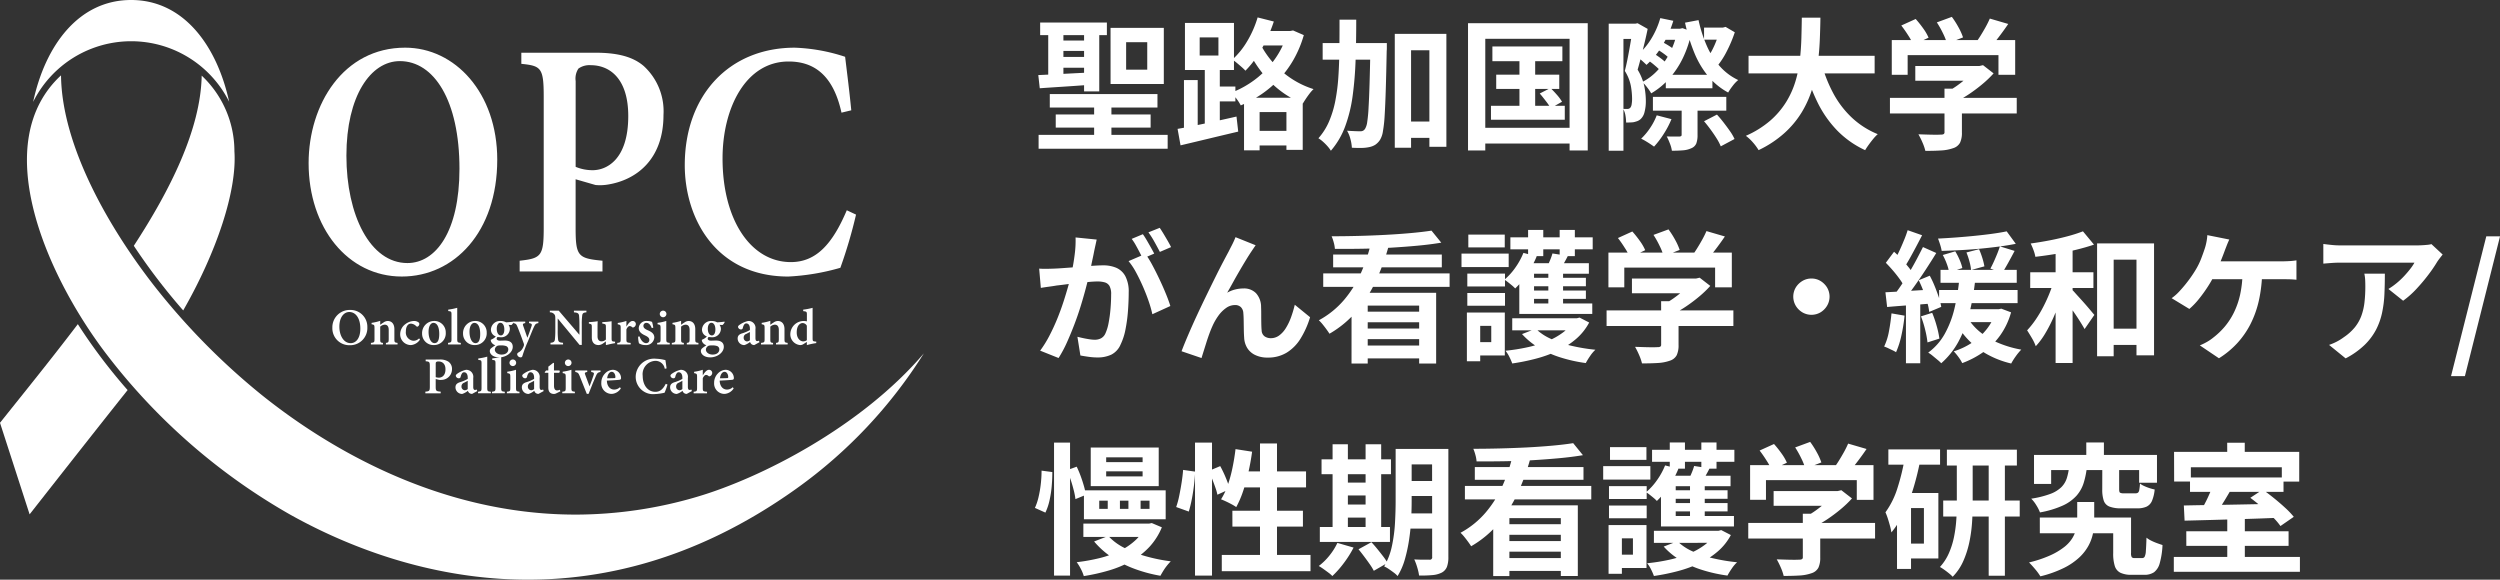
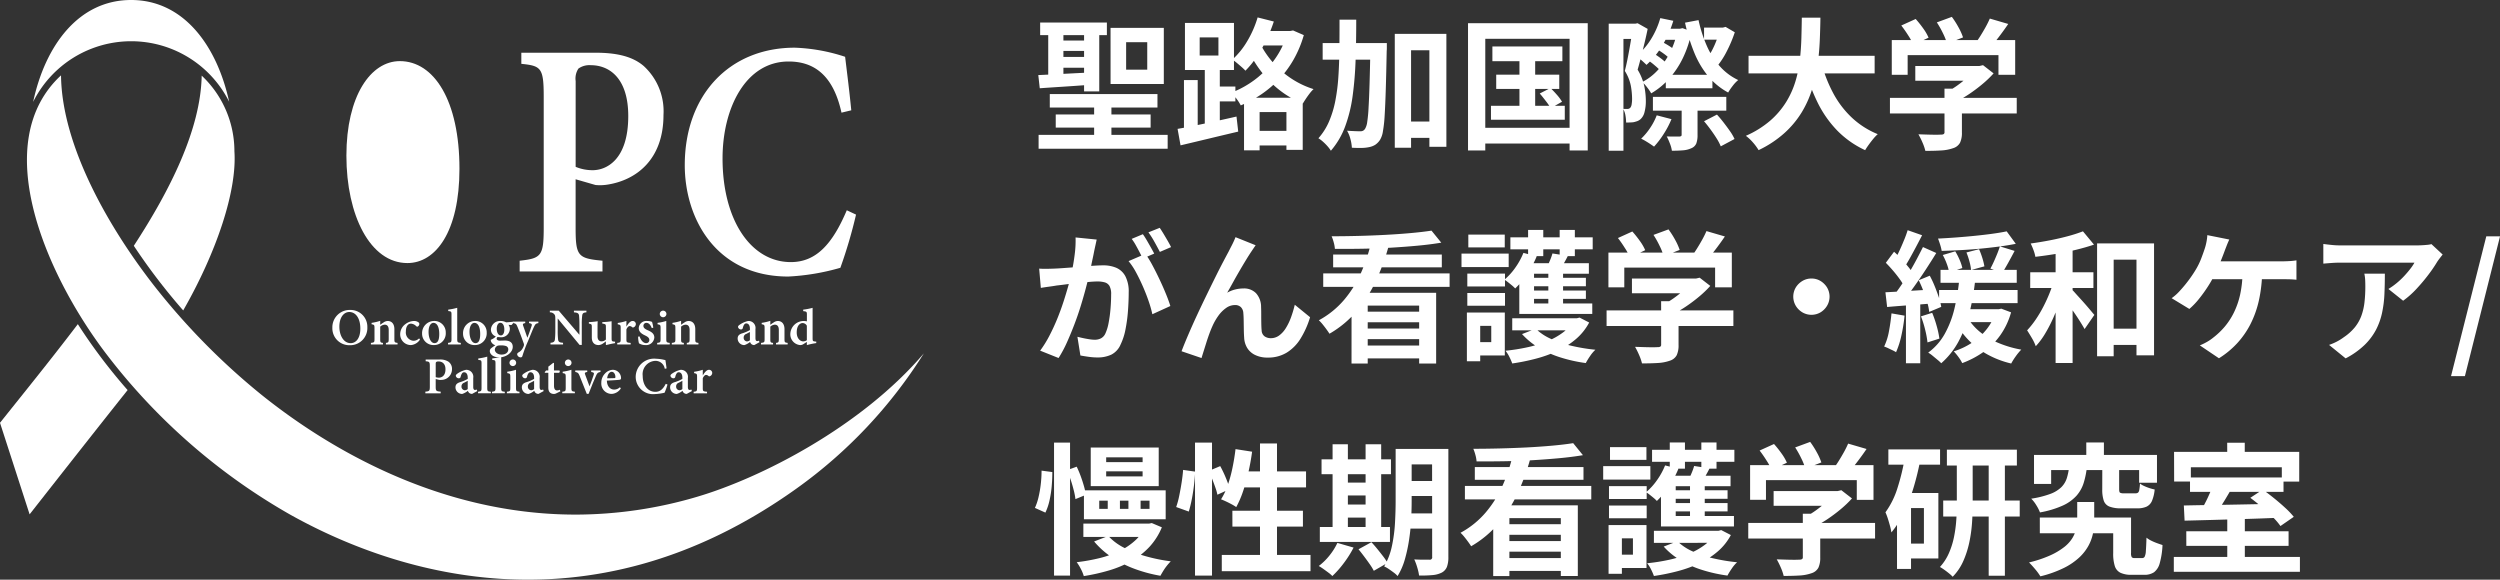
<svg xmlns="http://www.w3.org/2000/svg" width="247.04" height="57.281" viewBox="0 0 247.04 57.281">
  <rect x="0" y="0" width="247.04" height="57.281" fill="#333333" stroke="none" />
  <defs>
    <clipPath id="clip-path">
      <rect id="長方形_74" data-name="長方形 74" width="91.288" height="57.281" fill="#fff" />
    </clipPath>
  </defs>
  <g id="グループ_99" data-name="グループ 99" transform="translate(-210 -24.365)">
    <path id="パス_53" data-name="パス 53" d="M.784-11.41H7.378v1.246H.784ZM2.45-9.632H5.74V-8.6H2.45Zm0,1.624H5.74v1.064H2.45Zm2.674-2.744h1.5v6.146h-1.5Zm-3.542-.014h1.5v4.928l-1.5.182ZM.6-6.216q.966-.042,2.3-.112t2.737-.14L5.628-5.25q-1.3.1-2.583.182t-2.3.154Zm8.68-3.248v2.716h2.086V-9.464Zm-1.54-1.414h5.264v5.544H7.742ZM1.736-4.34h10.64v1.33H1.736Zm.588,2.016H11.7v1.3H2.324ZM.63-.308H13.384V1.064H.63ZM6.118-3.78H7.826V.56H6.118ZM21.616-.7h4.41V.742h-4.41Zm.6-9.87h3.556v1.428H22.218ZM20.93-3.976h5.8V1.176h-1.61V-2.562H22.47v3.78H20.93Zm4.256-6.594h.294l.294-.056,1.064.462a11.061,11.061,0,0,1-.994,2.387,10.061,10.061,0,0,1-1.428,1.946,10.658,10.658,0,0,1-1.771,1.512,11.42,11.42,0,0,1-2.037,1.1,4.628,4.628,0,0,0-.42-.658,4.567,4.567,0,0,0-.518-.6A9.321,9.321,0,0,0,21.483-5.4a9.223,9.223,0,0,0,1.6-1.316,8.924,8.924,0,0,0,1.267-1.652,8.118,8.118,0,0,0,.833-1.925Zm-2.912-1.344,1.6.406a14.781,14.781,0,0,1-.742,1.834A13.475,13.475,0,0,1,22.169-8a9.138,9.138,0,0,1-1.1,1.351,4.931,4.931,0,0,0-.378-.364q-.238-.21-.483-.413a3.2,3.2,0,0,0-.441-.315,7.589,7.589,0,0,0,1.484-1.834A10.218,10.218,0,0,0,22.274-11.914Zm.042,2.128a8.116,8.116,0,0,0,.791,1.449A9.142,9.142,0,0,0,24.29-6.93a8.994,8.994,0,0,0,1.568,1.218A8.6,8.6,0,0,0,27.8-4.83a3.468,3.468,0,0,0-.371.413q-.2.259-.378.525t-.3.476a8.918,8.918,0,0,1-1.967-1.057,9.72,9.72,0,0,1-1.575-1.4,11.371,11.371,0,0,1-1.2-1.582,11.13,11.13,0,0,1-.833-1.589Zm-7.322,4.06h1.358v5.1H14.994ZM16.548-9.94v1.792H18.4V-9.94Zm-1.456-1.428h4.844V-6.72H15.092Zm1.96,4.074h1.484v6.258H17.052ZM14.364-.9q.742-.126,1.7-.322t2.023-.427q1.064-.231,2.1-.469L20.356-.63q-1.484.35-3,.714t-2.7.644Zm3.29-4.186h2.422v1.47H17.654ZM36.582-1.624h3.584v1.61H36.582ZM28.7-9.38h5.124v1.638H28.7Zm7.126-.91h5.1V.868h-1.68V-8.666H37.436V.966h-1.61Zm-2.408.91h1.624V-8.9a2.469,2.469,0,0,1-.014.294q-.042,2.24-.091,3.815t-.112,2.583A12.915,12.915,0,0,1,34.65-.63a2.223,2.223,0,0,1-.28.812,1.689,1.689,0,0,1-.49.5,1.837,1.837,0,0,1-.6.224,3.738,3.738,0,0,1-.756.077q-.448.007-.938-.021a4.032,4.032,0,0,0-.14-.847,3.168,3.168,0,0,0-.336-.833q.42.028.77.042t.546.014a.589.589,0,0,0,.266-.056.561.561,0,0,0,.21-.21,1.737,1.737,0,0,0,.2-.644A14.048,14.048,0,0,0,33.236-3q.056-.938.1-2.415t.084-3.605Zm-3.052-2.31h1.652q0,2.072-.063,3.955A35.093,35.093,0,0,1,31.668-4.2a14.2,14.2,0,0,1-.735,3.031A7.818,7.818,0,0,1,29.512,1.26a3.1,3.1,0,0,0-.336-.448,5.074,5.074,0,0,0-.448-.448A3.1,3.1,0,0,0,28.28.028a6.161,6.161,0,0,0,1.057-1.673,10.091,10.091,0,0,0,.616-2.037,18.8,18.8,0,0,0,.3-2.373q.084-1.267.1-2.688T30.366-11.69ZM45.472-9.044h6.916v1.456H45.472Zm.378,2.786h6.23v1.414H45.85Zm-.518,3.08h7.294v1.372H45.332Zm2.814-5.4H49.7V-2.45H48.146Zm2,4.186,1.064-.546q.308.294.644.679a4.4,4.4,0,0,1,.5.679l-1.12.63a6.243,6.243,0,0,0-.483-.7Q50.442-4.06,50.148-4.4ZM43.064-11.34h11.83V1.232H53.1V-9.8h-8.33V1.232H43.064ZM44-1.008h9.926V.546H44ZM62.608-6.244h4.606v1.33H62.608ZM61.334-4.06h7.252V-2.7H61.334Zm.644-6.734H64.2V-9.7H61.978Zm-.294,2,.518-.714a6.946,6.946,0,0,1,.714.4,3.968,3.968,0,0,1,.56.413l-.532.812a4.8,4.8,0,0,0-.567-.469A6.282,6.282,0,0,0,61.684-8.792Zm-.84,1.106.6-.644a7.944,7.944,0,0,1,.672.462,4.405,4.405,0,0,1,.546.476l-.616.714a6.891,6.891,0,0,0-.539-.5A6.412,6.412,0,0,0,60.844-7.686Zm5.544,6.034,1.274-.658q.322.35.658.784t.63.854A4.61,4.61,0,0,1,69.4.1L68.04.826a5.039,5.039,0,0,0-.406-.777q-.266-.427-.6-.882T66.388-1.652Zm-2.646-9.142h.266l.252-.056.9.322a10.75,10.75,0,0,1-.868,2.639A8.807,8.807,0,0,1,62.93-5.852,7.424,7.424,0,0,1,61.166-4.41a4.882,4.882,0,0,0-.4-.588,3.765,3.765,0,0,0-.483-.532,5.432,5.432,0,0,0,1.547-1.19,7.834,7.834,0,0,0,1.2-1.743,7.746,7.746,0,0,0,.714-2.107Zm2.646-.112h2.086v1.19H66.388Zm-4.326-.938,1.288.266a10.685,10.685,0,0,1-1.1,2.464A8.227,8.227,0,0,1,60.7-7.224q-.112-.112-.294-.28t-.378-.329a3.673,3.673,0,0,0-.35-.259A6.472,6.472,0,0,0,61.124-9.73,8.116,8.116,0,0,0,62.062-11.844Zm5.88.938h.308l.266-.07.91.532a12.87,12.87,0,0,1-.791,1.876A7.934,7.934,0,0,1,67.606-7a3.906,3.906,0,0,0-.42-.5,3.965,3.965,0,0,0-.476-.427,5.285,5.285,0,0,0,.518-.833,8.88,8.88,0,0,0,.42-.966q.182-.5.294-.917Zm-3.766,7.49h1.568V-.294a2.345,2.345,0,0,1-.119.826.878.878,0,0,1-.483.476,2.371,2.371,0,0,1-.819.21q-.469.042-1.113.042a3.172,3.172,0,0,0-.2-.721,6.722,6.722,0,0,0-.308-.693q.392.014.763.014h.483a.394.394,0,0,0,.175-.049.154.154,0,0,0,.049-.133ZM61.712-2.24l1.456.378a8.971,8.971,0,0,1-.784,1.491A8.615,8.615,0,0,1,61.446.854q-.154-.112-.385-.266T60.592.294q-.238-.14-.42-.224a6.172,6.172,0,0,0,.889-1.064A6.132,6.132,0,0,0,61.712-2.24Zm4.13-9.408a13.386,13.386,0,0,0,.8,2.5,7.736,7.736,0,0,0,1.281,2.037,5.654,5.654,0,0,0,1.841,1.386,3.2,3.2,0,0,0-.539.567,5.9,5.9,0,0,0-.455.665A6.675,6.675,0,0,1,66.78-6.125a8.973,8.973,0,0,1-1.372-2.338,17.888,17.888,0,0,1-.9-2.933Zm-8.876.35h2.87v1.512H58.422V1.26H56.966Zm2.394,0h.252l.21-.042.994.56q-.126.63-.3,1.351t-.35,1.414q-.175.693-.343,1.267a5.26,5.26,0,0,1,.658,1.624,7.374,7.374,0,0,1,.154,1.442A4.216,4.216,0,0,1,60.5-2.534a1.362,1.362,0,0,1-.4.686,1.114,1.114,0,0,1-.329.189,2.7,2.7,0,0,1-.385.105q-.14.014-.322.021t-.378.007a4.266,4.266,0,0,0-.063-.679,2.012,2.012,0,0,0-.231-.679,2.1,2.1,0,0,0,.231.014h.189A.375.375,0,0,0,59.108-3a.72.72,0,0,0,.126-.336,3.263,3.263,0,0,0,.042-.56,7.586,7.586,0,0,0-.119-1.239,4.273,4.273,0,0,0-.6-1.491q.126-.476.245-1.064t.224-1.183q.105-.595.189-1.106t.14-.847ZM70.784-8.12h12.46v1.736H70.784Zm7.2.7a13.655,13.655,0,0,0,1.162,2.982,9.391,9.391,0,0,0,1.841,2.422A8.278,8.278,0,0,0,83.552-.378a3.876,3.876,0,0,0-.441.462q-.231.28-.448.581t-.357.539A9.342,9.342,0,0,1,79.541-.742,10.844,10.844,0,0,1,77.6-3.521a19.984,19.984,0,0,1-1.316-3.507Zm-1.932-4.466h1.834q-.014,1.064-.063,2.247t-.217,2.4a15.128,15.128,0,0,1-.539,2.415,10.329,10.329,0,0,1-1.036,2.3A9.306,9.306,0,0,1,74.319-.476,10.634,10.634,0,0,1,71.778,1.2a5.118,5.118,0,0,0-.546-.742,4.315,4.315,0,0,0-.714-.672A9.576,9.576,0,0,0,72.912-1.7a8.111,8.111,0,0,0,1.575-1.834,8.652,8.652,0,0,0,.931-2.058,12.022,12.022,0,0,0,.441-2.163q.119-1.092.147-2.142T76.048-11.886ZM87.262-7.112h6.454v1.456H87.262Zm-2.506,3.15h12.53v1.54H84.756Zm5.39-.91h1.722V-.546A2.289,2.289,0,0,1,91.686.462,1.157,1.157,0,0,1,91,1.008a4.248,4.248,0,0,1-1.176.224q-.672.042-1.568.042a4.936,4.936,0,0,0-.287-.833,7.617,7.617,0,0,0-.4-.805l.91.028q.462.014.819.014t.5-.014a.482.482,0,0,0,.28-.056.238.238,0,0,0,.07-.2Zm3.038-2.24h.406l.364-.084L95-6.384a10.473,10.473,0,0,1-1.078,1.036,15.517,15.517,0,0,1-1.288.973,11.25,11.25,0,0,1-1.358.791,4.323,4.323,0,0,0-.427-.511q-.273-.287-.455-.469a8.244,8.244,0,0,0,1.085-.672,11,11,0,0,0,.987-.805,6.768,6.768,0,0,0,.714-.749ZM84.938-9.674H97.132v3.43H95.48V-8.19H86.506v1.946H84.938ZM94.626-11.8l1.82.532q-.476.7-.994,1.372t-.938,1.134l-1.386-.5q.28-.364.553-.8t.525-.889A9.437,9.437,0,0,0,94.626-11.8Zm-8.75.686L87.3-11.76a10.475,10.475,0,0,1,.742.931,4.786,4.786,0,0,1,.532.917L87.066-9.2a5.663,5.663,0,0,0-.5-.931Q86.226-10.668,85.876-11.116Zm3.514-.308,1.484-.546a8.594,8.594,0,0,1,.651,1.022A5.966,5.966,0,0,1,91.98-9.94L90.4-9.324a5.964,5.964,0,0,0-.4-1.015A9.452,9.452,0,0,0,89.39-11.424ZM6.37,10.038q-.056.266-.126.581t-.126.581q-.056.308-.14.693t-.161.77q-.077.385-.161.749-.14.6-.35,1.4t-.49,1.715q-.28.917-.63,1.841t-.742,1.8a12.092,12.092,0,0,1-.84,1.575l-1.82-.728A10.923,10.923,0,0,0,1.7,19.537q.427-.819.777-1.68T3.1,16.149q.273-.847.476-1.575t.315-1.246q.2-.952.308-1.834a10.321,10.321,0,0,0,.084-1.666Zm4.816,1.414a9.859,9.859,0,0,1,.693,1.127q.357.665.707,1.407t.63,1.428q.28.686.434,1.19l-1.778.812a11.441,11.441,0,0,0-.371-1.3q-.245-.714-.567-1.449t-.679-1.393a6.586,6.586,0,0,0-.735-1.106ZM.686,12.908q.378.028.749.021t.749-.021q.35-.014.84-.049l1.043-.077q.553-.042,1.113-.091t1.036-.077q.476-.028.784-.028a3.262,3.262,0,0,1,1.316.245,1.868,1.868,0,0,1,.889.833,3.278,3.278,0,0,1,.329,1.6q0,.826-.07,1.792A15.1,15.1,0,0,1,9.219,18.9a5.948,5.948,0,0,1-.483,1.5,1.977,1.977,0,0,1-.917,1.008,3.148,3.148,0,0,1-1.379.28,6.352,6.352,0,0,1-.854-.063q-.462-.063-.826-.133l-.294-1.848q.266.07.6.14t.63.112a3.672,3.672,0,0,0,.483.042A1.36,1.36,0,0,0,6.79,19.8a1,1,0,0,0,.434-.469,4.39,4.39,0,0,0,.322-1.05,12.9,12.9,0,0,0,.189-1.393q.063-.749.063-1.435a1.642,1.642,0,0,0-.161-.826.789.789,0,0,0-.462-.357,2.568,2.568,0,0,0-.735-.091q-.322,0-.868.049T4.4,14.343q-.623.063-1.155.133t-.826.1q-.308.056-.777.119t-.791.119Zm10.248-3.4q.182.252.385.6t.4.7q.2.35.336.616l-1.134.49q-.14-.294-.322-.644t-.378-.7a4.816,4.816,0,0,0-.392-.6Zm1.666-.63q.182.266.392.616t.413.7q.2.35.315.588l-1.106.476q-.224-.434-.532-.987a8.379,8.379,0,0,0-.6-.945ZM22.078,10.6q-.1.14-.217.315t-.231.343q-.252.378-.553.875t-.623,1.05q-.322.553-.623,1.1t-.567,1.008a3.047,3.047,0,0,1,.8-.322,3.45,3.45,0,0,1,.812-.1,1.646,1.646,0,0,1,1.239.469,2.007,2.007,0,0,1,.5,1.351q.014.308.014.742t.007.868q.007.434.035.728a.749.749,0,0,0,.3.581,1.062,1.062,0,0,0,.609.175,1.374,1.374,0,0,0,.819-.266,2.559,2.559,0,0,0,.665-.735,5.629,5.629,0,0,0,.511-1.064,11.248,11.248,0,0,0,.371-1.239l1.512,1.232A8.888,8.888,0,0,1,26.53,19.8a4.22,4.22,0,0,1-1.365,1.4,3.511,3.511,0,0,1-1.883.5,2.741,2.741,0,0,1-1.288-.273,1.849,1.849,0,0,1-.77-.714,2.139,2.139,0,0,1-.28-.959q-.028-.378-.035-.84t-.014-.9q-.007-.441-.035-.721a.876.876,0,0,0-.238-.574.8.8,0,0,0-.588-.21,1.514,1.514,0,0,0-.882.294,3.233,3.233,0,0,0-.763.77,5.727,5.727,0,0,0-.595,1.05q-.14.308-.294.728t-.294.868q-.14.448-.266.847t-.21.679l-1.974-.672q.266-.7.651-1.6t.847-1.9q.462-.994.938-1.974t.91-1.855q.434-.875.777-1.526t.525-.987q.14-.28.322-.63t.364-.8Zm9.478,4.7h8.358v6.986h-1.68V16.562H33.152v5.726h-1.6Zm-2.8-1.918H41.244v1.33H28.756Zm.98-1.862H40.474v1.26H29.736Zm2.9,5.642h6.272v1.05H32.634Zm0,1.666h6.272v1.05H32.634Zm-.182,1.68H38.92v1.274H32.452Zm7-11.354.966,1.19q-1.078.182-2.359.3t-2.667.2q-1.386.077-2.786.1t-2.7.014a3.108,3.108,0,0,0-.112-.63,4.268,4.268,0,0,0-.21-.616q1.288,0,2.653-.035t2.681-.105q1.316-.07,2.478-.175T39.452,9.156Zm-5.964,1.162,1.736.35A22.247,22.247,0,0,1,34,14.042a13.39,13.39,0,0,1-1.883,3,10.213,10.213,0,0,1-2.744,2.3q-.126-.2-.308-.448t-.378-.49a3.888,3.888,0,0,0-.364-.392,8.689,8.689,0,0,0,2.513-2.037,11.082,11.082,0,0,0,1.673-2.695A16.251,16.251,0,0,0,33.488,10.318Zm13.944,7.5h6.482v1.19H47.432Zm6.09,0h.294l.266-.07.952.49a5.564,5.564,0,0,1-1.281,1.61,7.945,7.945,0,0,1-1.785,1.162,12.369,12.369,0,0,1-2.142.784,20.879,20.879,0,0,1-2.394.49,5.786,5.786,0,0,0-.287-.658,2.862,2.862,0,0,0-.385-.6,18.8,18.8,0,0,0,2.17-.343,12.268,12.268,0,0,0,1.953-.595,6.757,6.757,0,0,0,1.582-.882,3.908,3.908,0,0,0,1.057-1.19Zm-3.766,1.036a5.155,5.155,0,0,0,1.442.973,10.276,10.276,0,0,0,2.044.7,18.252,18.252,0,0,0,2.408.4,3.416,3.416,0,0,0-.525.623,7.108,7.108,0,0,0-.427.693,14.866,14.866,0,0,1-2.513-.56,9.977,9.977,0,0,1-2.142-.959A7.132,7.132,0,0,1,48.4,19.376ZM47.25,9.814h8.134V11H47.25Zm1.568,4h5.894v.84H48.818Zm0,1.26h5.894V15.9H48.818ZM49,9.086h1.5v2.59H49Zm2,3.766h1.456v4.284H51Zm1.12-3.766h1.5v2.59h-1.5Zm-3.584,2.268,1.316.336a9.642,9.642,0,0,1-.938,1.75,8.174,8.174,0,0,1-1.19,1.428,3,3,0,0,0-.294-.28q-.2-.168-.406-.329T46.662,14a6.143,6.143,0,0,0,1.085-1.2A7.011,7.011,0,0,0,48.538,11.354Zm2.87.056,1.526.238q-.21.42-.42.777t-.378.623l-1.288-.238q.154-.322.315-.707A5.736,5.736,0,0,0,51.408,11.41Zm3.6.966v1.036H49.588v2.94h5.754v1.036h-7.21V12.376ZM42.994,13.4h3.724v1.274H42.994Zm.1-3.85h3.6v1.26h-3.6Zm-.1,5.768h3.724v1.26H42.994Zm-.574-3.892h4.662v1.33H42.42Zm1.344,5.824H46.7V21.49h-2.94V20.174h1.6v-1.61h-1.6Zm-.812,0h1.316v4.816H42.952Zm16.31-3.36h6.454v1.456H59.262Zm-2.506,3.15h12.53v1.54H56.756Zm5.39-.91h1.722v4.326a2.289,2.289,0,0,1-.182,1.008,1.157,1.157,0,0,1-.686.546,4.248,4.248,0,0,1-1.176.224q-.672.042-1.568.042a4.936,4.936,0,0,0-.287-.833,7.617,7.617,0,0,0-.4-.805l.91.028q.462.014.819.014t.5-.014a.482.482,0,0,0,.28-.056.238.238,0,0,0,.07-.2Zm3.038-2.24h.406l.364-.084,1.05.812a10.473,10.473,0,0,1-1.078,1.036,15.516,15.516,0,0,1-1.288.973,11.251,11.251,0,0,1-1.358.791,4.323,4.323,0,0,0-.427-.511q-.273-.287-.455-.469a8.243,8.243,0,0,0,1.085-.672,11,11,0,0,0,.987-.805,6.768,6.768,0,0,0,.714-.749Zm-8.246-2.562H69.132v3.43H67.48V12.81H58.506v1.946H56.938ZM66.626,9.2l1.82.532q-.476.7-.994,1.372t-.938,1.134l-1.386-.5q.28-.364.553-.8t.525-.889A9.437,9.437,0,0,0,66.626,9.2Zm-8.75.686L59.3,9.24a10.475,10.475,0,0,1,.742.931,4.786,4.786,0,0,1,.532.917l-1.512.714a5.663,5.663,0,0,0-.5-.931Q58.226,10.332,57.876,9.884Zm3.514-.308,1.484-.546a8.594,8.594,0,0,1,.651,1.022,5.965,5.965,0,0,1,.455,1.008l-1.582.616a5.964,5.964,0,0,0-.4-1.015A9.452,9.452,0,0,0,61.39,9.576ZM77,13.888a1.691,1.691,0,0,1,.9.245,1.932,1.932,0,0,1,.644.644,1.774,1.774,0,0,1,0,1.8,1.91,1.91,0,0,1-.644.651,1.774,1.774,0,0,1-1.8,0,1.89,1.89,0,0,1-.651-.651,1.774,1.774,0,0,1,0-1.8,1.91,1.91,0,0,1,.651-.644A1.7,1.7,0,0,1,77,13.888Zm14.63-.154,1.568.14a23.708,23.708,0,0,1-.6,3.465,12.064,12.064,0,0,1-1.078,2.8,7.754,7.754,0,0,1-1.694,2.121,3.476,3.476,0,0,0-.364-.336l-.483-.4a3.2,3.2,0,0,0-.441-.315,5.8,5.8,0,0,0,1.631-1.848,9.833,9.833,0,0,0,.966-2.52A21.455,21.455,0,0,0,91.63,13.734Zm3.99-3.024,1.456.448q-.308.588-.63,1.169t-.588,1l-1.176-.42q.168-.308.343-.693t.336-.784Q95.522,11.032,95.62,10.71Zm-5.642.854L91.21,11.2a6.576,6.576,0,0,1,.427.833,4.186,4.186,0,0,1,.273.819l-1.3.434a4.691,4.691,0,0,0-.231-.833A6.232,6.232,0,0,0,89.978,11.564Zm2.338-.252,1.246-.322a7.738,7.738,0,0,1,.329.882,6.4,6.4,0,0,1,.2.812l-1.316.364a4.735,4.735,0,0,0-.161-.84A7.452,7.452,0,0,0,92.316,11.312Zm3.976-2.086.9,1.232q-.77.154-1.673.273t-1.862.21q-.959.091-1.925.14t-1.862.077a4.441,4.441,0,0,0-.154-.623q-.112-.357-.21-.595.868-.042,1.806-.112t1.834-.161q.9-.091,1.708-.2T96.292,9.226Zm-6.538,3.808h7.532v1.274H89.754Zm-.14,1.988H97.37v1.3H89.614Zm2.534,1.9h3.6V18.2H91.518Zm3.08,0h.28l.252-.056.966.364a7.27,7.27,0,0,1-1.085,2.289,6.994,6.994,0,0,1-1.659,1.638A9.21,9.21,0,0,1,91.9,22.246a3.842,3.842,0,0,0-.378-.609,4.863,4.863,0,0,0-.462-.553,7.118,7.118,0,0,0,1.813-.861,6.172,6.172,0,0,0,1.449-1.337,5.309,5.309,0,0,0,.91-1.75Zm-2.828.8a5.6,5.6,0,0,0,1.253,1.442,7.3,7.3,0,0,0,1.813,1.085,10.63,10.63,0,0,0,2.268.665,5.322,5.322,0,0,0-.539.651,6.078,6.078,0,0,0-.455.721,9.167,9.167,0,0,1-2.359-.9,7.933,7.933,0,0,1-1.862-1.421,8.222,8.222,0,0,1-1.365-1.9Zm-5.894-8.61,1.428.5q-.28.546-.581,1.113t-.588,1.085q-.287.518-.553.924l-1.106-.448q.252-.434.511-.98t.5-1.134A10.526,10.526,0,0,0,86.506,9.114Zm1.512,1.666,1.316.588q-.49.8-1.057,1.666t-1.134,1.659q-.567.791-1.071,1.407l-.952-.518q.378-.476.777-1.071t.784-1.246q.385-.651.728-1.3T88.018,10.78ZM84.35,12.334l.812-1.092q.364.322.735.721t.686.791a4.482,4.482,0,0,1,.483.714l-.882,1.246a4.689,4.689,0,0,0-.455-.756q-.3-.42-.665-.847T84.35,12.334ZM87.6,14.056l1.092-.448a10.251,10.251,0,0,1,.49,1.043q.224.553.4,1.078a6.175,6.175,0,0,1,.245.959l-1.19.5a5.219,5.219,0,0,0-.2-.959q-.161-.539-.378-1.113T87.6,14.056Zm-3.29,1.19q.9-.042,2.107-.119t2.471-.147l.028,1.372q-1.162.1-2.331.182t-2.107.168Zm3.514,2.38,1.106-.35a11.005,11.005,0,0,1,.448,1.309,9.242,9.242,0,0,1,.266,1.239l-1.176.378a9.752,9.752,0,0,0-.231-1.253A10.047,10.047,0,0,0,87.822,17.626Zm-2.912-.294,1.288.224a16.111,16.111,0,0,1-.315,1.974,8.364,8.364,0,0,1-.525,1.638,2.968,2.968,0,0,0-.343-.189q-.217-.1-.441-.21a3.71,3.71,0,0,0-.392-.161,6.008,6.008,0,0,0,.476-1.512Q84.826,18.214,84.91,17.332ZM86.338,16h1.414V22.26H86.338Zm19.488,2.842h4.2v1.61h-4.2Zm-.6-8.428h5.628v11.06h-1.736v-9.45h-2.254v9.548h-1.638Zm-4.1.07h1.68V22.232h-1.68Zm-2.506,2.786h6.244v1.554H98.616Zm2.394.6,1.12.378q-.224.84-.532,1.736t-.686,1.75a14.466,14.466,0,0,1-.819,1.589,7.225,7.225,0,0,1-.931,1.253,4.576,4.576,0,0,0-.385-.805q-.259-.441-.469-.763a8.927,8.927,0,0,0,.847-1.064,12,12,0,0,0,.77-1.3,15.145,15.145,0,0,0,.637-1.407A11.692,11.692,0,0,0,101.01,13.874Zm2.814-4.648,1.092,1.316q-.826.28-1.806.518t-2,.406q-1.022.168-1.988.28a3.393,3.393,0,0,0-.182-.658,6.643,6.643,0,0,0-.28-.658q.924-.126,1.869-.308t1.8-.413A14.626,14.626,0,0,0,103.824,9.226Zm-1.162,5.684a5.1,5.1,0,0,1,.364.378q.238.266.532.588t.574.644q.28.322.5.588t.322.378l-.966,1.4q-.182-.322-.455-.756t-.588-.889q-.315-.455-.6-.854t-.5-.679Zm15.624-4.872q-.126.266-.252.588t-.21.546q-.126.35-.3.784t-.364.875q-.189.441-.385.805a11.434,11.434,0,0,1-.665,1.141,14.251,14.251,0,0,1-.847,1.162,7.266,7.266,0,0,1-.924.959l-1.75-1.064a4.744,4.744,0,0,0,.721-.63q.343-.364.658-.756t.581-.777q.266-.385.462-.721a6.98,6.98,0,0,0,.483-.994q.2-.518.329-.91a5.148,5.148,0,0,0,.2-.735,4.662,4.662,0,0,0,.091-.707Zm-2.212,2.156h7.392q.28,0,.7-.021a6.65,6.65,0,0,0,.756-.077v1.918q-.392-.042-.8-.049t-.651-.007H115.92Zm5.46,1.008a14.024,14.024,0,0,1-.322,2.849,9.927,9.927,0,0,1-.833,2.345,8.474,8.474,0,0,1-1.323,1.9,8.738,8.738,0,0,1-1.792,1.477l-1.89-1.274a5.843,5.843,0,0,0,.728-.357,4.35,4.35,0,0,0,.6-.413,7.424,7.424,0,0,0,1.113-1.057,6.85,6.85,0,0,0,.91-1.386,7.906,7.906,0,0,0,.63-1.8A10.788,10.788,0,0,0,119.6,13.2Zm17.836-1.68q-.112.14-.28.357t-.266.371a13.794,13.794,0,0,1-.854,1.253,17.643,17.643,0,0,1-1.176,1.4,8.837,8.837,0,0,1-1.33,1.183l-1.456-1.162a6.723,6.723,0,0,0,.826-.588,7.728,7.728,0,0,0,.749-.707q.343-.371.6-.707a4.286,4.286,0,0,0,.4-.6H129.29q-.434,0-.826.028t-.882.07V10.472q.406.056.84.1t.868.042h7.546q.2,0,.476-.014t.553-.042a2.034,2.034,0,0,0,.4-.07Zm-5.712,1.89q0,1.036-.042,2a11.26,11.26,0,0,1-.231,1.855,6.671,6.671,0,0,1-.6,1.687,5.972,5.972,0,0,1-1.141,1.512,7.993,7.993,0,0,1-1.862,1.316l-1.638-1.33a5.491,5.491,0,0,0,.714-.3,5.124,5.124,0,0,0,.756-.469,4.981,4.981,0,0,0,1.085-.98,4.03,4.03,0,0,0,.637-1.127,5.78,5.78,0,0,0,.308-1.33,13.663,13.663,0,0,0,.084-1.575q0-.322-.014-.623a4.055,4.055,0,0,0-.084-.637ZM140.2,23.534l3.486-13.818h1.358l-3.472,13.818ZM10.71,35.84v.812h.882V35.84Zm-2.044,0v.812h.84V35.84Zm-2.044,0v.812h.84V35.84ZM5.11,34.818h8.078v2.856H5.11Zm-.056,3.29h6.762v1.316H5.054Zm6.16,0h.322l.28-.056.994.42a6.459,6.459,0,0,1-1.239,1.946A7.423,7.423,0,0,1,9.807,41.8a10.621,10.621,0,0,1-2.191.924,19.171,19.171,0,0,1-2.52.567,3.744,3.744,0,0,0-.294-.714,4.309,4.309,0,0,0-.406-.658,18.474,18.474,0,0,0,2.268-.406A9.913,9.913,0,0,0,8.645,40.8a6.326,6.326,0,0,0,1.561-1.057A4.2,4.2,0,0,0,11.214,38.3ZM7.308,32.942v.5h3.6v-.5Zm0-1.386v.476h3.6v-.476ZM5.782,30.59H12.5V34.4H5.782Zm1.736,8.736a5.4,5.4,0,0,0,1.526,1.148,11.2,11.2,0,0,0,2.142.847,16.651,16.651,0,0,0,2.506.511,5.372,5.372,0,0,0-.742.945q-.168.273-.28.483a14.239,14.239,0,0,1-2.6-.7,10.627,10.627,0,0,1-2.226-1.141,8.373,8.373,0,0,1-1.729-1.547ZM2.156,30.1H3.738V43.246H2.156ZM.924,32.872l1.064.14q0,.672-.063,1.4a10.414,10.414,0,0,1-.217,1.407,5.533,5.533,0,0,1-.406,1.2L.266,36.554A5.558,5.558,0,0,0,.623,35.49a10.8,10.8,0,0,0,.224-1.3A11.809,11.809,0,0,0,.924,32.872ZM3.43,32.83l.966-.35a10.272,10.272,0,0,1,.4.952q.189.518.322.994a5.534,5.534,0,0,1,.175.84l-1.022.42a6.58,6.58,0,0,0-.168-.875q-.126-.5-.294-1.015A8.329,8.329,0,0,0,3.43,32.83ZM16.086,30.1h1.68V43.246h-1.68ZM14.91,32.8l1.19.168q-.028.6-.112,1.316t-.217,1.4a11.94,11.94,0,0,1-.3,1.232l-1.246-.448a8.022,8.022,0,0,0,.3-1.106q.133-.644.238-1.316T14.91,32.8Zm2.534.1,1.134-.476a11.548,11.548,0,0,1,.56,1.176,8.126,8.126,0,0,1,.378,1.092l-1.218.56a4.732,4.732,0,0,0-.2-.707q-.14-.4-.308-.833T17.444,32.9Zm2.646-2.156L21.728,31q-.14,1.036-.371,2.051a18.3,18.3,0,0,1-.532,1.89,9.677,9.677,0,0,1-.665,1.533,4.249,4.249,0,0,0-.434-.266q-.28-.154-.567-.287t-.5-.217a6.6,6.6,0,0,0,.658-1.386,13.27,13.27,0,0,0,.469-1.715Q19.978,31.682,20.09,30.744Zm.5,2.2h6.468v1.582H20.1Zm1.918-2.758h1.68V42.126h-1.68Zm-2.73,6.65h6.972V38.4H19.782ZM18.732,41.2H27.5v1.61H18.732ZM36.61,30.73h3.612v1.526H36.61Zm0,3.164h3.612v1.484H36.61ZM36.6,37.1h3.64v1.5H36.6Zm2.912-6.37h1.61V41.4a2.736,2.736,0,0,1-.14.973,1.118,1.118,0,0,1-.5.567,2.452,2.452,0,0,1-.917.252,11.511,11.511,0,0,1-1.337.042,5.105,5.105,0,0,0-.182-.8,5.508,5.508,0,0,0-.294-.791q.448.028.889.028h.6a.234.234,0,0,0,.28-.28Zm-3.6,0h1.582v5.152q0,.826-.049,1.806t-.2,1.981a15.189,15.189,0,0,1-.413,1.939,6.53,6.53,0,0,1-.728,1.68,2.2,2.2,0,0,0-.378-.343q-.252-.189-.5-.357a2.871,2.871,0,0,0-.448-.252,6.787,6.787,0,0,0,.77-2.03,14.809,14.809,0,0,0,.3-2.275q.063-1.155.063-2.149Zm-7.322,1.022h6.86v1.47h-6.86Zm1.82,2.3h3.346v1.274H30.408Zm0,2.17h3.346v1.288H30.408ZM28.42,38.444h6.93v1.47H28.42Zm1.26-8.176h1.512v8.708H29.68Zm3.262,0h1.54v8.708h-1.54Zm-2.786,9.744,1.6.462a10.422,10.422,0,0,1-.966,1.533,9.622,9.622,0,0,1-1.134,1.281,2.7,2.7,0,0,0-.385-.336q-.245-.182-.5-.364t-.455-.294a5.967,5.967,0,0,0,1.057-1.036A6.1,6.1,0,0,0,30.156,40.012Zm2.086.63,1.274-.7q.28.294.581.665t.574.728a5.968,5.968,0,0,1,.441.651l-1.358.784a5.37,5.37,0,0,0-.4-.651q-.259-.371-.553-.763T32.242,40.642ZM45.556,36.3h8.358v6.986h-1.68V37.562H47.152v5.726h-1.6Zm-2.8-1.918H55.244v1.33H42.756Zm.98-1.862H54.474v1.26H43.736Zm2.9,5.642h6.272v1.05H46.634Zm0,1.666h6.272v1.05H46.634Zm-.182,1.68H52.92v1.274H46.452Zm7-11.354.966,1.19q-1.078.182-2.359.3t-2.667.2q-1.386.077-2.786.1t-2.7.014a3.108,3.108,0,0,0-.112-.63,4.268,4.268,0,0,0-.21-.616q1.288,0,2.653-.035t2.681-.1q1.316-.07,2.478-.175T53.452,30.156Zm-5.964,1.162,1.736.35A22.247,22.247,0,0,1,48,35.042a13.39,13.39,0,0,1-1.883,3,10.213,10.213,0,0,1-2.744,2.3q-.126-.2-.308-.448t-.378-.49a3.887,3.887,0,0,0-.364-.392,8.689,8.689,0,0,0,2.513-2.037,11.082,11.082,0,0,0,1.673-2.695A16.25,16.25,0,0,0,47.488,31.318Zm13.944,7.5h6.482v1.19H61.432Zm6.09,0h.294l.266-.07.952.49a5.564,5.564,0,0,1-1.281,1.61,7.945,7.945,0,0,1-1.785,1.162,12.369,12.369,0,0,1-2.142.784,20.879,20.879,0,0,1-2.394.49,5.786,5.786,0,0,0-.287-.658,2.862,2.862,0,0,0-.385-.6,18.8,18.8,0,0,0,2.17-.343,12.269,12.269,0,0,0,1.953-.6,6.757,6.757,0,0,0,1.582-.882,3.908,3.908,0,0,0,1.057-1.19Zm-3.766,1.036a5.155,5.155,0,0,0,1.442.973,10.276,10.276,0,0,0,2.044.7,18.252,18.252,0,0,0,2.408.4,3.415,3.415,0,0,0-.525.623,7.11,7.11,0,0,0-.427.693,14.866,14.866,0,0,1-2.513-.56,9.977,9.977,0,0,1-2.142-.959A7.132,7.132,0,0,1,62.4,40.376ZM61.25,30.814h8.134V32H61.25Zm1.568,4h5.894v.84H62.818Zm0,1.26h5.894V36.9H62.818ZM63,30.086h1.5v2.59H63Zm2,3.766h1.456v4.284H65Zm1.12-3.766h1.5v2.59h-1.5Zm-3.584,2.268,1.316.336a9.642,9.642,0,0,1-.938,1.75,8.174,8.174,0,0,1-1.19,1.428,3,3,0,0,0-.294-.28q-.2-.168-.406-.329T60.662,35a6.143,6.143,0,0,0,1.085-1.2A7.011,7.011,0,0,0,62.538,32.354Zm2.87.056,1.526.238q-.21.42-.42.777t-.378.623l-1.288-.238q.154-.322.315-.707A5.738,5.738,0,0,0,65.408,32.41Zm3.6.966v1.036H63.588v2.94h5.754v1.036h-7.21V33.376ZM56.994,34.4h3.724v1.274H56.994Zm.1-3.85h3.6v1.26h-3.6Zm-.1,5.768h3.724v1.26H56.994Zm-.574-3.892h4.662v1.33H56.42Zm1.344,5.824H60.7V42.49h-2.94V41.174h1.6v-1.61h-1.6Zm-.812,0h1.316v4.816H56.952Zm16.31-3.36h6.454v1.456H73.262Zm-2.506,3.15h12.53v1.54H70.756Zm5.39-.91h1.722v4.326a2.289,2.289,0,0,1-.182,1.008,1.157,1.157,0,0,1-.686.546,4.248,4.248,0,0,1-1.176.224q-.672.042-1.568.042a4.936,4.936,0,0,0-.287-.833,7.617,7.617,0,0,0-.4-.805l.91.028q.462.014.819.014t.5-.014a.482.482,0,0,0,.28-.056.238.238,0,0,0,.07-.2Zm3.038-2.24h.406l.364-.084,1.05.812a10.473,10.473,0,0,1-1.078,1.036,15.517,15.517,0,0,1-1.288.973,11.25,11.25,0,0,1-1.358.791,4.323,4.323,0,0,0-.427-.511q-.273-.287-.455-.469a8.244,8.244,0,0,0,1.085-.672,11,11,0,0,0,.987-.805,6.768,6.768,0,0,0,.714-.749Zm-8.246-2.562H83.132v3.43H81.48V33.81H72.506v1.946H70.938ZM80.626,30.2l1.82.532q-.476.7-.994,1.372t-.938,1.134l-1.386-.5q.28-.364.553-.8t.525-.889A9.437,9.437,0,0,0,80.626,30.2Zm-8.75.686L73.3,30.24a10.475,10.475,0,0,1,.742.931,4.786,4.786,0,0,1,.532.917l-1.512.714a5.663,5.663,0,0,0-.5-.931Q72.226,31.332,71.876,30.884Zm3.514-.308,1.484-.546a8.594,8.594,0,0,1,.651,1.022,5.966,5.966,0,0,1,.455,1.008l-1.582.616a5.964,5.964,0,0,0-.4-1.015A9.452,9.452,0,0,0,75.39,30.576Zm14.994.224H97.3v1.568H90.384Zm-.364,5.026h7.56v1.582H90.02Zm4.494-4.34h1.6V43.26h-1.6Zm-3.15.042h1.568v4.746q0,.868-.07,1.827a13.86,13.86,0,0,1-.273,1.9A9.25,9.25,0,0,1,92,41.818a5.191,5.191,0,0,1-1.043,1.54,3.353,3.353,0,0,0-.364-.336q-.224-.182-.469-.357a4.12,4.12,0,0,0-.427-.273,4.983,4.983,0,0,0,.889-1.372,7.867,7.867,0,0,0,.5-1.589,12.755,12.755,0,0,0,.224-1.645q.056-.812.056-1.526ZM84.6,30.772h5.11v1.512H84.6Zm1.582,4.312h3.36v6.468h-3.36v-1.47h1.932V36.568H86.184Zm.056-3.57,1.512.336a26.629,26.629,0,0,1-.644,2.646,17.08,17.08,0,0,1-.938,2.464A9.4,9.4,0,0,1,84.9,38.976a5.03,5.03,0,0,0-.126-.6q-.1-.378-.224-.763a5.587,5.587,0,0,0-.238-.623,8.248,8.248,0,0,0,1.2-2.436A21.567,21.567,0,0,0,86.24,31.514Zm-.784,3.57h1.386v7.5H85.456Zm14.112,2.422h8.176V39.06H99.568Zm7.252,0h1.764v3.5a.773.773,0,0,0,.07.42.358.358,0,0,0,.28.084h.756a.266.266,0,0,0,.238-.133,1.452,1.452,0,0,0,.119-.567q.035-.434.063-1.316a2.324,2.324,0,0,0,.462.294,5.569,5.569,0,0,0,.588.252q.308.112.532.182a7.811,7.811,0,0,1-.273,1.792,1.649,1.649,0,0,1-.567.9,1.694,1.694,0,0,1-.98.252h-1.246a2.492,2.492,0,0,1-1.085-.2,1.1,1.1,0,0,1-.56-.658,4.067,4.067,0,0,1-.161-1.288Zm-2.66-7.42H105.9v2.226H104.16Zm-1.694,2.366h1.764a8.618,8.618,0,0,1-.322,1.617,3.5,3.5,0,0,1-.714,1.281,4.133,4.133,0,0,1-1.358.973A9.5,9.5,0,0,1,99.582,37a3.978,3.978,0,0,0-.364-.714,3.221,3.221,0,0,0-.5-.644,9.51,9.51,0,0,0,1.9-.476A3.106,3.106,0,0,0,101.7,34.5a2.21,2.21,0,0,0,.539-.9A6.017,6.017,0,0,0,102.466,32.452Zm3.276.07h1.666v2.184q0,.28.084.343a.763.763,0,0,0,.392.063h1.134a.418.418,0,0,0,.252-.063.45.45,0,0,0,.126-.273,5.273,5.273,0,0,0,.07-.63,1.927,1.927,0,0,0,.413.245,4.966,4.966,0,0,0,.539.21,4.094,4.094,0,0,0,.5.133,3.741,3.741,0,0,1-.273,1.141,1.108,1.108,0,0,1-.539.56,2.193,2.193,0,0,1-.91.161h-1.582a3.1,3.1,0,0,1-1.169-.175.969.969,0,0,1-.56-.588,3.413,3.413,0,0,1-.147-1.113Zm-6.748-1.2h12.152v2.744h-1.764V32.816h-8.694v1.372H98.994Zm4.27,4.648h1.68V37.8a6.8,6.8,0,0,1-.112,1.218,4.329,4.329,0,0,1-.434,1.232,4.649,4.649,0,0,1-.91,1.183,6.375,6.375,0,0,1-1.533,1.05,11.168,11.168,0,0,1-2.331.833,5.392,5.392,0,0,0-.511-.7q-.329-.392-.609-.672a11.761,11.761,0,0,0,2.093-.7,6.718,6.718,0,0,0,1.379-.819,3.4,3.4,0,0,0,.805-.882,3.145,3.145,0,0,0,.378-.91,3.89,3.89,0,0,0,.105-.875ZM118.09,37.59h1.736v4.368H118.09Zm-3.682-4.046h9.24v1.428h-9.24Zm-1.6,7.854h12.46v1.47h-12.46Zm1.232-2.534h10.108v1.442H114.044Zm2.6-4.494,1.792.42q-.266.462-.553.938t-.567.889q-.28.413-.518.735l-1.372-.42q.21-.35.448-.8t.441-.917Q116.522,34.748,116.648,34.37Zm-2.842,1.946q1.176-.028,2.709-.049t3.234-.056q1.7-.035,3.367-.063l-.07,1.386q-1.638.07-3.3.119l-3.178.091q-1.512.042-2.688.07Zm6.566-.756,1.232-.812q.532.378,1.113.847t1.106.952a7.993,7.993,0,0,1,.847.889l-1.316.91a6.423,6.423,0,0,0-.777-.9q-.5-.49-1.078-.987T120.372,35.56Zm-2.282-5.446h1.736v1.96H118.09Zm-5.25.9H125.2v2.94H123.48V32.536h-8.988V33.95H112.84Z" transform="translate(312 38)" fill="#fff" />
    <g id="グループ_68" data-name="グループ 68" transform="translate(210 24.365)">
      <g id="グループ_65" data-name="グループ 65" transform="translate(0 0)" clip-path="url(#clip-path)">
-         <path id="パス_5" data-name="パス 5" d="M78.427,20.31c0,7.15-4.259,11.54-9.431,11.54-5.337,0-9.209-4.822-9.209-11.208,0-5.787,3.429-11.408,9.541-11.408,4.922,0,9.1,4.457,9.1,11.075m-14.906-.4c0,5.887,2.35,10.609,6.028,10.609,2.794,0,5.144-3.093,5.144-9.312,0-6.752-2.516-10.643-5.89-10.643-2.876,0-5.282,3.426-5.282,9.345" transform="translate(-29.291 -4.524)" fill="#fff" />
+         <path id="パス_5" data-name="パス 5" d="M78.427,20.31m-14.906-.4c0,5.887,2.35,10.609,6.028,10.609,2.794,0,5.144-3.093,5.144-9.312,0-6.752-2.516-10.643-5.89-10.643-2.876,0-5.282,3.426-5.282,9.345" transform="translate(-29.291 -4.524)" fill="#fff" />
        <path id="パス_6" data-name="パス 6" d="M108.161,10.213c2.1,0,3.678.366,4.784,1.33a6.059,6.059,0,0,1,1.935,4.822c0,4.424-2.71,6.452-5.558,6.885a4.665,4.665,0,0,1-1.161.033l-1.964-.566V27.54c0,2.794.249,2.993,2.655,3.226v1.064h-8.185V30.767c2.13-.233,2.378-.466,2.378-3.259V14.57c0-2.86-.248-3.06-2.212-3.259v-1.1ZM106.2,21.488a4.309,4.309,0,0,0,1.687.333c1.3,0,3.512-.965,3.512-5.354,0-3.692-1.825-5.022-3.705-5.022a1.872,1.872,0,0,0-1.217.333,1.777,1.777,0,0,0-.276,1.231Z" transform="translate(-49.317 -5.003)" fill="#fff" />
        <path id="パス_7" data-name="パス 7" d="M149.578,25.732a47.318,47.318,0,0,1-1.548,5.255,22.489,22.489,0,0,1-5.144.865c-7.163,0-10.232-5.754-10.232-11.008,0-6.918,4.4-11.607,10.868-11.607a17.744,17.744,0,0,1,4.977.9c.221,1.829.415,3.326.609,5.288l-.968.233c-.83-3.791-2.793-5.056-5.227-5.056-4.231,0-6.526,4.59-6.526,9.579,0,6.119,2.82,10.243,6.747,10.243,2.517,0,4.121-1.8,5.531-5.122Z" transform="translate(-64.988 -4.525)" fill="#fff" />
        <path id="パス_8" data-name="パス 8" d="M67.843,61.747a1.7,1.7,0,0,1-1.75,1.78A1.671,1.671,0,0,1,64.386,61.8a1.715,1.715,0,0,1,1.769-1.759,1.662,1.662,0,0,1,1.688,1.708m-2.765-.062c0,.908.436,1.636,1.118,1.636.518,0,.954-.477.954-1.436,0-1.041-.467-1.641-1.093-1.641-.534,0-.979.528-.979,1.442" transform="translate(-31.543 -29.414)" fill="#fff" />
        <path id="パス_9" data-name="パス 9" d="M73.336,64.485v-.154c.246-.031.277-.056.277-.42v-.862c0-.364-.159-.518-.395-.518a.728.728,0,0,0-.446.195v1.226c0,.329.031.349.272.38v.154h-1.19v-.154c.328-.041.354-.056.354-.395V62.874c0-.318-.026-.334-.287-.385v-.138a4.734,4.734,0,0,0,.851-.2v.39c.1-.072.205-.149.328-.225a.711.711,0,0,1,.411-.149c.41,0,.662.3.662.805v.974c0,.334.031.349.313.385v.154Z" transform="translate(-35.202 -30.448)" fill="#fff" />
        <path id="パス_10" data-name="パス 10" d="M79.484,64.017a1.194,1.194,0,0,1-.877.544,1.056,1.056,0,0,1-1.082-1.082,1.233,1.233,0,0,1,.518-.99,1.477,1.477,0,0,1,.836-.308.747.747,0,0,1,.446.128.2.2,0,0,1,.092.175c-.005.133-.129.261-.205.261a.167.167,0,0,1-.108-.056.8.8,0,0,0-.518-.246c-.251,0-.5.225-.5.775a.822.822,0,0,0,.733.918.783.783,0,0,0,.574-.236Z" transform="translate(-37.98 -30.463)" fill="#fff" />
        <path id="パス_11" data-name="パス 11" d="M84.106,63.329a1.156,1.156,0,0,1-1.164,1.231,1.121,1.121,0,0,1-1.175-1.139,1.2,1.2,0,0,1,1.19-1.242,1.125,1.125,0,0,1,1.149,1.149m-1.7-.087c0,.636.231,1.128.59,1.128.241,0,.467-.164.467-.9,0-.672-.205-1.1-.574-1.1-.251,0-.482.293-.482.877" transform="translate(-40.058 -30.463)" fill="#fff" />
        <path id="パス_12" data-name="パス 12" d="M86.794,63.248v-.154c.313-.041.343-.067.343-.4V60.319c0-.323-.026-.338-.323-.369v-.143a5.812,5.812,0,0,0,.888-.18v3.067c0,.344.036.369.355.4v.154Z" transform="translate(-42.521 -29.212)" fill="#fff" />
        <path id="パス_13" data-name="パス 13" d="M92.038,63.329a1.157,1.157,0,0,1-1.165,1.231A1.121,1.121,0,0,1,89.7,63.422a1.2,1.2,0,0,1,1.19-1.242,1.125,1.125,0,0,1,1.149,1.149m-1.7-.087c0,.636.231,1.128.59,1.128.241,0,.467-.164.467-.9,0-.672-.205-1.1-.575-1.1-.251,0-.482.293-.482.877" transform="translate(-43.944 -30.463)" fill="#fff" />
        <path id="パス_14" data-name="パス 14" d="M97.241,62.289a.726.726,0,0,1-.22.292l-.292-.02a.664.664,0,0,1,.138.416.853.853,0,0,1-.949.81,2.081,2.081,0,0,1-.257-.026.261.261,0,0,0-.1.169c0,.087.087.195.323.195.174,0,.334-.011.5-.011.323,0,.769.1.769.621,0,.565-.651,1.042-1.334,1.042-.63,0-.933-.339-.933-.626a.35.35,0,0,1,.144-.282c.118-.1.277-.205.4-.292a.674.674,0,0,1-.38-.287.409.409,0,0,1-.067-.251,1.367,1.367,0,0,0,.5-.328.718.718,0,0,1-.488-.683.9.9,0,0,1,.97-.846,1.079,1.079,0,0,1,.528.133c.262-.01.528-.041.723-.067Zm-1.7,2.411a.426.426,0,0,0-.159.308c0,.262.272.493.667.493.426,0,.662-.226.662-.513a.342.342,0,0,0-.267-.343,1.444,1.444,0,0,0-.457-.052c-.251,0-.364.026-.446.108m.031-1.754c0,.369.143.656.4.662.21-.005.349-.21.349-.595,0-.359-.139-.656-.4-.656-.18,0-.349.205-.349.59" transform="translate(-46.485 -30.463)" fill="#fff" />
        <path id="パス_15" data-name="パス 15" d="M101.908,62.45c-.257.046-.3.092-.436.374-.129.267-.293.7-.611,1.457a12.581,12.581,0,0,0-.533,1.421.17.17,0,0,1-.18.134.356.356,0,0,1-.338-.3c0-.082.041-.128.138-.195a.951.951,0,0,0,.405-.4,1.259,1.259,0,0,0,.118-.262.346.346,0,0,0-.016-.236c-.241-.688-.508-1.375-.625-1.652-.1-.241-.154-.3-.411-.344V62.3h1.19v.149c-.231.046-.262.082-.205.257l.415,1.19c.129-.313.318-.856.416-1.159.062-.18.015-.241-.251-.287V62.3h.923Z" transform="translate(-48.707 -30.522)" fill="#fff" />
        <path id="パス_16" data-name="パス 16" d="M110.124,60.354c-.277.015-.39.087-.415.318a6.465,6.465,0,0,0-.041.856v2.046h-.215L107.3,60.97h-.011v1.205a7.613,7.613,0,0,0,.036.841c.025.241.123.323.493.344v.164h-1.242V63.36c.287-.02.41-.1.436-.329a7.755,7.755,0,0,0,.041-.856V61.083c0-.349-.005-.42-.1-.539a.535.535,0,0,0-.441-.19V60.19h.882l2.026,2.365h.016V61.529c0-.462-.026-.7-.036-.852-.031-.22-.138-.3-.508-.323V60.19h1.236Z" transform="translate(-52.179 -29.488)" fill="#fff" />
        <path id="パス_17" data-name="パス 17" d="M116.659,64.4c-.277.041-.569.108-.872.185l-.036-.036v-.328a2.924,2.924,0,0,1-.3.221.787.787,0,0,1-.425.143c-.4,0-.662-.251-.662-.744V62.806c0-.262-.015-.283-.292-.344v-.144a7.429,7.429,0,0,0,.872-.087c-.011.194-.015.446-.015.764v.723c0,.38.194.5.39.5a.6.6,0,0,0,.436-.18V62.806c0-.272-.02-.293-.355-.344v-.144a7.338,7.338,0,0,0,.919-.087v1.682c0,.267.031.308.22.328l.123.01Z" transform="translate(-55.883 -30.488)" fill="#fff" />
        <path id="パス_18" data-name="パス 18" d="M120.491,62.715c.174-.3.385-.544.595-.544a.309.309,0,0,1,.328.3.357.357,0,0,1-.22.328.133.133,0,0,1-.149-.016.354.354,0,0,0-.231-.108c-.113,0-.236.1-.334.334v.949c0,.323.026.349.421.38v.154h-1.324v-.154c.292-.031.339-.056.339-.38v-1.1c0-.287-.031-.308-.292-.359v-.133a4.79,4.79,0,0,0,.856-.2v.554Z" transform="translate(-58.582 -30.453)" fill="#fff" />
        <path id="パス_19" data-name="パス 19" d="M124.968,62.883c-.123-.313-.292-.518-.539-.518a.292.292,0,0,0-.287.308c0,.179.149.3.4.41.406.174.677.354.677.739a.809.809,0,0,1-.892.739,1.168,1.168,0,0,1-.626-.174,2.673,2.673,0,0,1-.082-.662l.144-.015c.108.328.344.662.651.662a.3.3,0,0,0,.313-.308c0-.174-.1-.3-.395-.441-.262-.123-.651-.313-.651-.739a.746.746,0,0,1,.836-.7,1.18,1.18,0,0,1,.477.087,3.4,3.4,0,0,1,.123.574Z" transform="translate(-60.562 -30.463)" fill="#fff" />
        <path id="パス_20" data-name="パス 20" d="M127.309,63.519v-.154c.308-.036.338-.056.338-.415V61.918c0-.328-.031-.349-.3-.39v-.143a4.616,4.616,0,0,0,.862-.19v1.754c0,.348.025.38.343.415v.154Zm.257-3.011a.331.331,0,0,1,.329-.328.324.324,0,0,1,.328.328.328.328,0,0,1-.334.323.332.332,0,0,1-.323-.323" transform="translate(-62.37 -29.482)" fill="#fff" />
        <path id="パス_21" data-name="パス 21" d="M131.626,64.485v-.154c.246-.031.277-.056.277-.42v-.862c0-.364-.16-.518-.395-.518a.728.728,0,0,0-.446.195v1.226c0,.329.031.349.272.38v.154h-1.19v-.154c.328-.041.354-.056.354-.395V62.874c0-.318-.026-.334-.287-.385v-.138a4.744,4.744,0,0,0,.851-.2v.39c.1-.072.205-.149.328-.225a.709.709,0,0,1,.411-.149c.41,0,.662.3.662.805v.974c0,.334.031.349.313.385v.154Z" transform="translate(-63.759 -30.448)" fill="#fff" />
-         <path id="パス_22" data-name="パス 22" d="M138.129,62.289a.727.727,0,0,1-.221.292l-.292-.02a.661.661,0,0,1,.138.416.853.853,0,0,1-.949.81,2.081,2.081,0,0,1-.257-.026.263.263,0,0,0-.1.169c0,.087.087.195.323.195.175,0,.334-.011.5-.011.323,0,.77.1.77.621,0,.565-.652,1.042-1.334,1.042-.631,0-.933-.339-.933-.626a.35.35,0,0,1,.144-.282c.118-.1.277-.205.4-.292a.676.676,0,0,1-.38-.287.413.413,0,0,1-.067-.251,1.363,1.363,0,0,0,.5-.328.718.718,0,0,1-.487-.683.9.9,0,0,1,.97-.846,1.078,1.078,0,0,1,.528.133c.262-.01.528-.041.723-.067Zm-1.7,2.411a.425.425,0,0,0-.159.308c0,.262.272.493.667.493.426,0,.661-.226.661-.513a.342.342,0,0,0-.266-.343,1.447,1.447,0,0,0-.457-.052c-.251,0-.364.026-.446.108m.031-1.754c0,.369.144.656.4.662.21-.005.349-.21.349-.595,0-.359-.139-.656-.4-.656-.18,0-.349.205-.349.59" transform="translate(-66.517 -30.463)" fill="#fff" />
        <path id="パス_23" data-name="パス 23" d="M144.543,64.561a.451.451,0,0,1-.288-.1.518.518,0,0,1-.128-.205,1.731,1.731,0,0,1-.559.308.654.654,0,0,1-.667-.646c0-.262.128-.4.4-.5a3.8,3.8,0,0,0,.811-.339V62.95c0-.339-.144-.528-.359-.528a.228.228,0,0,0-.19.092.9.9,0,0,0-.149.349.178.178,0,0,1-.195.154.3.3,0,0,1-.282-.246c0-.082.061-.149.174-.225a2.366,2.366,0,0,1,.82-.364.688.688,0,0,1,.728.8v.888c0,.236.082.3.169.3a.4.4,0,0,0,.174-.046l.057.154Zm-.431-1.293c-.1.057-.241.128-.349.185a.373.373,0,0,0-.266.359.354.354,0,0,0,.328.39.5.5,0,0,0,.287-.118Z" transform="translate(-70.009 -30.463)" fill="#fff" />
        <path id="パス_24" data-name="パス 24" d="M148.908,64.485v-.154c.246-.031.277-.056.277-.42v-.862c0-.364-.159-.518-.395-.518a.728.728,0,0,0-.446.195v1.226c0,.329.031.349.272.38v.154h-1.19v-.154c.328-.041.354-.056.354-.395V62.874c0-.318-.026-.334-.287-.385v-.138a4.734,4.734,0,0,0,.851-.2v.39c.1-.072.205-.149.328-.225a.711.711,0,0,1,.411-.149c.41,0,.662.3.662.805v.974c0,.334.031.349.313.385v.154Z" transform="translate(-72.225 -30.448)" fill="#fff" />
        <path id="パス_25" data-name="パス 25" d="M155.66,63.115a6.646,6.646,0,0,0-.928.2V63l-.313.2a.632.632,0,0,1-.308.113A1.063,1.063,0,0,1,153.1,62.2a1.322,1.322,0,0,1,1.375-1.267,1.344,1.344,0,0,1,.262.036v-.657c0-.3-.031-.318-.364-.353v-.149a6.1,6.1,0,0,0,.928-.18v3c0,.282.031.3.236.328l.129.015Zm-.928-1.713a.484.484,0,0,0-.431-.267c-.164,0-.569.159-.569.923,0,.626.369.888.641.888a.651.651,0,0,0,.359-.118Z" transform="translate(-75.003 -29.212)" fill="#fff" />
        <path id="パス_26" data-name="パス 26" d="M83.786,69.651a1.493,1.493,0,0,1,.887.206.864.864,0,0,1,.359.744A1.054,1.054,0,0,1,84,71.662a1.04,1.04,0,0,1-.215.005l-.364-.087v.744c0,.431.046.462.492.5v.164H82.4v-.164c.395-.036.441-.072.441-.5V70.323c0-.441-.046-.472-.411-.5v-.169Zm-.364,1.739a.943.943,0,0,0,.313.052c.241,0,.652-.149.652-.826,0-.569-.339-.775-.688-.775a.4.4,0,0,0-.225.052c-.036.031-.052.087-.052.19Z" transform="translate(-40.367 -34.123)" fill="#fff" />
        <path id="パス_27" data-name="パス 27" d="M89.878,74.023a.451.451,0,0,1-.288-.1.524.524,0,0,1-.128-.205,1.735,1.735,0,0,1-.559.308.654.654,0,0,1-.667-.646c0-.262.128-.4.4-.5a3.787,3.787,0,0,0,.811-.339v-.128c0-.339-.143-.528-.359-.528a.229.229,0,0,0-.19.092.9.9,0,0,0-.148.349.179.179,0,0,1-.2.154.3.3,0,0,1-.282-.246c0-.082.062-.149.174-.225a2.369,2.369,0,0,1,.821-.364.689.689,0,0,1,.728.8v.888c0,.236.082.3.169.3a.4.4,0,0,0,.174-.046l.056.154Zm-.431-1.293c-.1.057-.241.128-.349.185a.374.374,0,0,0-.267.359.355.355,0,0,0,.328.39.494.494,0,0,0,.287-.118Z" transform="translate(-43.228 -35.099)" fill="#fff" />
        <path id="パス_28" data-name="パス 28" d="M92.61,72.71v-.154c.313-.041.344-.067.344-.4V69.781c0-.323-.026-.338-.323-.369v-.143a5.792,5.792,0,0,0,.887-.18v3.067c0,.344.036.369.354.4v.154Z" transform="translate(-45.37 -33.847)" fill="#fff" />
        <path id="パス_29" data-name="パス 29" d="M95.315,72.71v-.154c.313-.041.344-.067.344-.4V69.781c0-.323-.026-.338-.323-.369v-.143a5.793,5.793,0,0,0,.887-.18v3.067c0,.344.036.369.355.4v.154Z" transform="translate(-46.696 -33.847)" fill="#fff" />
        <path id="パス_30" data-name="パス 30" d="M98.2,72.981v-.154c.308-.036.338-.056.338-.415V71.38c0-.328-.031-.349-.3-.39v-.143a4.616,4.616,0,0,0,.862-.19v1.754c0,.348.025.38.343.415v.154Zm.257-3.011a.331.331,0,0,1,.329-.328.324.324,0,0,1,.328.328.328.328,0,0,1-.334.323.332.332,0,0,1-.323-.323" transform="translate(-48.11 -34.118)" fill="#fff" />
        <path id="パス_31" data-name="パス 31" d="M102.737,74.023a.451.451,0,0,1-.288-.1.518.518,0,0,1-.128-.205,1.731,1.731,0,0,1-.559.308.654.654,0,0,1-.667-.646c0-.262.128-.4.4-.5a3.8,3.8,0,0,0,.811-.339v-.128c0-.339-.144-.528-.359-.528a.228.228,0,0,0-.19.092.9.9,0,0,0-.149.349.178.178,0,0,1-.195.154.3.3,0,0,1-.282-.246c0-.082.061-.149.174-.225a2.366,2.366,0,0,1,.82-.364.688.688,0,0,1,.728.8v.888c0,.236.082.3.169.3a.4.4,0,0,0,.174-.046l.057.154Zm-.431-1.293c-.1.057-.241.128-.349.185a.373.373,0,0,0-.266.359.354.354,0,0,0,.328.39.5.5,0,0,0,.287-.118Z" transform="translate(-49.528 -35.099)" fill="#fff" />
        <path id="パス_32" data-name="パス 32" d="M106.668,73.3a.585.585,0,0,1-.21.062c-.37,0-.58-.19-.58-.636V71.27h-.333l-.026-.062.144-.169h.215v-.375l.493-.38.066.025v.729h.534a.16.16,0,0,1-.031.231h-.5v1.282c0,.405.185.462.3.462a.684.684,0,0,0,.277-.067l.051.159Z" transform="translate(-51.695 -34.433)" fill="#fff" />
        <path id="パス_33" data-name="パス 33" d="M108.927,72.981v-.154c.308-.036.339-.056.339-.415V71.38c0-.328-.031-.349-.3-.39v-.143a4.619,4.619,0,0,0,.862-.19v1.754c0,.348.026.38.343.415v.154Zm.257-3.011a.331.331,0,0,1,.328-.328.324.324,0,0,1,.328.328.327.327,0,0,1-.333.323.332.332,0,0,1-.323-.323" transform="translate(-53.364 -34.118)" fill="#fff" />
        <path id="パス_34" data-name="パス 34" d="M113.934,71.912c-.262.046-.318.1-.436.364-.18.405-.442,1.026-.739,1.8h-.179c-.247-.632-.477-1.221-.723-1.811-.1-.251-.159-.3-.416-.354v-.149h1.185v.149c-.251.046-.272.087-.2.277.128.359.323.877.425,1.144.129-.3.292-.769.406-1.118.067-.195.041-.257-.241-.3v-.149h.918Z" transform="translate(-54.596 -35.157)" fill="#fff" />
        <path id="パス_35" data-name="パス 35" d="M118.416,73.484a1.16,1.16,0,0,1-.892.539,1.023,1.023,0,0,1-1.036-1.1,1.287,1.287,0,0,1,.364-.913,1.106,1.106,0,0,1,.774-.369.824.824,0,0,1,.811.805c0,.1-.03.164-.138.18-.092.015-.723.062-1.262.082.015.6.355.887.718.887a.831.831,0,0,0,.574-.236Zm-1.354-1.005c.236,0,.462-.005.7-.015.082,0,.113-.015.118-.1,0-.267-.139-.523-.364-.523-.21,0-.406.231-.451.636" transform="translate(-57.068 -35.099)" fill="#fff" />
        <path id="パス_36" data-name="パス 36" d="M126.292,72.045a6.477,6.477,0,0,1-.287.81,4.917,4.917,0,0,1-.954.134,1.713,1.713,0,0,1-1.9-1.7,1.815,1.815,0,0,1,2.015-1.79,3.891,3.891,0,0,1,.923.139c.041.282.077.513.113.816l-.179.036a.921.921,0,0,0-.97-.78,1.315,1.315,0,0,0-1.21,1.478c0,.944.523,1.579,1.251,1.579.467,0,.764-.276,1.026-.79Z" transform="translate(-60.334 -34.049)" fill="#fff" />
        <path id="パス_37" data-name="パス 37" d="M131.459,74.023a.451.451,0,0,1-.288-.1.524.524,0,0,1-.128-.205,1.735,1.735,0,0,1-.559.308.654.654,0,0,1-.667-.646c0-.262.128-.4.4-.5a3.786,3.786,0,0,0,.811-.339v-.128c0-.339-.143-.528-.359-.528a.229.229,0,0,0-.19.092.9.9,0,0,0-.148.349.179.179,0,0,1-.2.154.3.3,0,0,1-.282-.246c0-.082.062-.149.174-.225a2.369,2.369,0,0,1,.821-.364.689.689,0,0,1,.728.8v.888c0,.236.082.3.169.3a.4.4,0,0,0,.174-.046l.056.154Zm-.431-1.293c-.1.057-.241.128-.349.185a.374.374,0,0,0-.267.359.355.355,0,0,0,.329.39.494.494,0,0,0,.287-.118Z" transform="translate(-63.599 -35.099)" fill="#fff" />
        <path id="パス_38" data-name="パス 38" d="M135.286,72.177c.174-.3.385-.544.595-.544a.309.309,0,0,1,.329.3.358.358,0,0,1-.221.328.132.132,0,0,1-.148-.016.355.355,0,0,0-.231-.108c-.113,0-.236.1-.334.334v.949c0,.323.025.349.421.38v.154h-1.323V73.8c.292-.031.338-.056.338-.38v-1.1c0-.287-.031-.308-.292-.359v-.133a4.786,4.786,0,0,0,.856-.2v.554Z" transform="translate(-65.831 -35.089)" fill="#fff" />
-         <path id="パス_39" data-name="パス 39" d="M140.272,73.484a1.161,1.161,0,0,1-.893.539,1.023,1.023,0,0,1-1.036-1.1,1.29,1.29,0,0,1,.364-.913,1.107,1.107,0,0,1,.774-.369.825.825,0,0,1,.811.805c0,.1-.031.164-.138.18-.092.015-.723.062-1.262.082.015.6.354.887.718.887a.833.833,0,0,0,.575-.236Zm-1.354-1.005c.236,0,.462-.005.7-.015.082,0,.113-.015.118-.1,0-.267-.139-.523-.365-.523-.21,0-.4.231-.451.636" transform="translate(-67.775 -35.099)" fill="#fff" />
        <path id="パス_40" data-name="パス 40" d="M71.45,56.242c6.286-1.853,16.188-6.887,22.4-14.169A47.22,47.22,0,0,1,81.275,55.424c-20.864,14.923-40.3,8.024-50.021,2.594A60.424,60.424,0,0,1,12.767,41.74C6.979,33.959,1.473,21.2,8.589,14.6c.077,7.091,4.881,15.281,9.289,20.9A67.164,67.164,0,0,0,28.393,46.161c6.081,4.881,17.184,11.844,31.059,11.844a42.447,42.447,0,0,0,12-1.763" transform="translate(-2.559 -7.154)" fill="#fff" />
        <path id="パス_41" data-name="パス 41" d="M35.864,22.127c.268,3.923-1.763,9.966-5.06,15.728a59.743,59.743,0,0,1-4.881-6.388c3.577-5.481,6.606-11.486,6.708-16.814A10.262,10.262,0,0,1,35.864,22.1Z" transform="translate(-12.7 -7.179)" fill="#fff" />
        <path id="パス_42" data-name="パス 42" d="M16.1,0c5.213,0,8.484,4.548,9.685,10.055a10.827,10.827,0,0,0-19.369.013C7.6,4.548,10.871,0,16.1,0" transform="translate(-3.141 0)" fill="#fff" />
        <path id="パス_43" data-name="パス 43" d="M12.61,69.311C9.672,73,5.865,77.846,2.926,81.589L0,72.543l1.175-1.47c2.172-2.709,4.4-5.494,6.516-8.279a54.472,54.472,0,0,0,4.919,6.516" transform="translate(0 -30.764)" fill="#fff" />
      </g>
    </g>
  </g>
</svg>